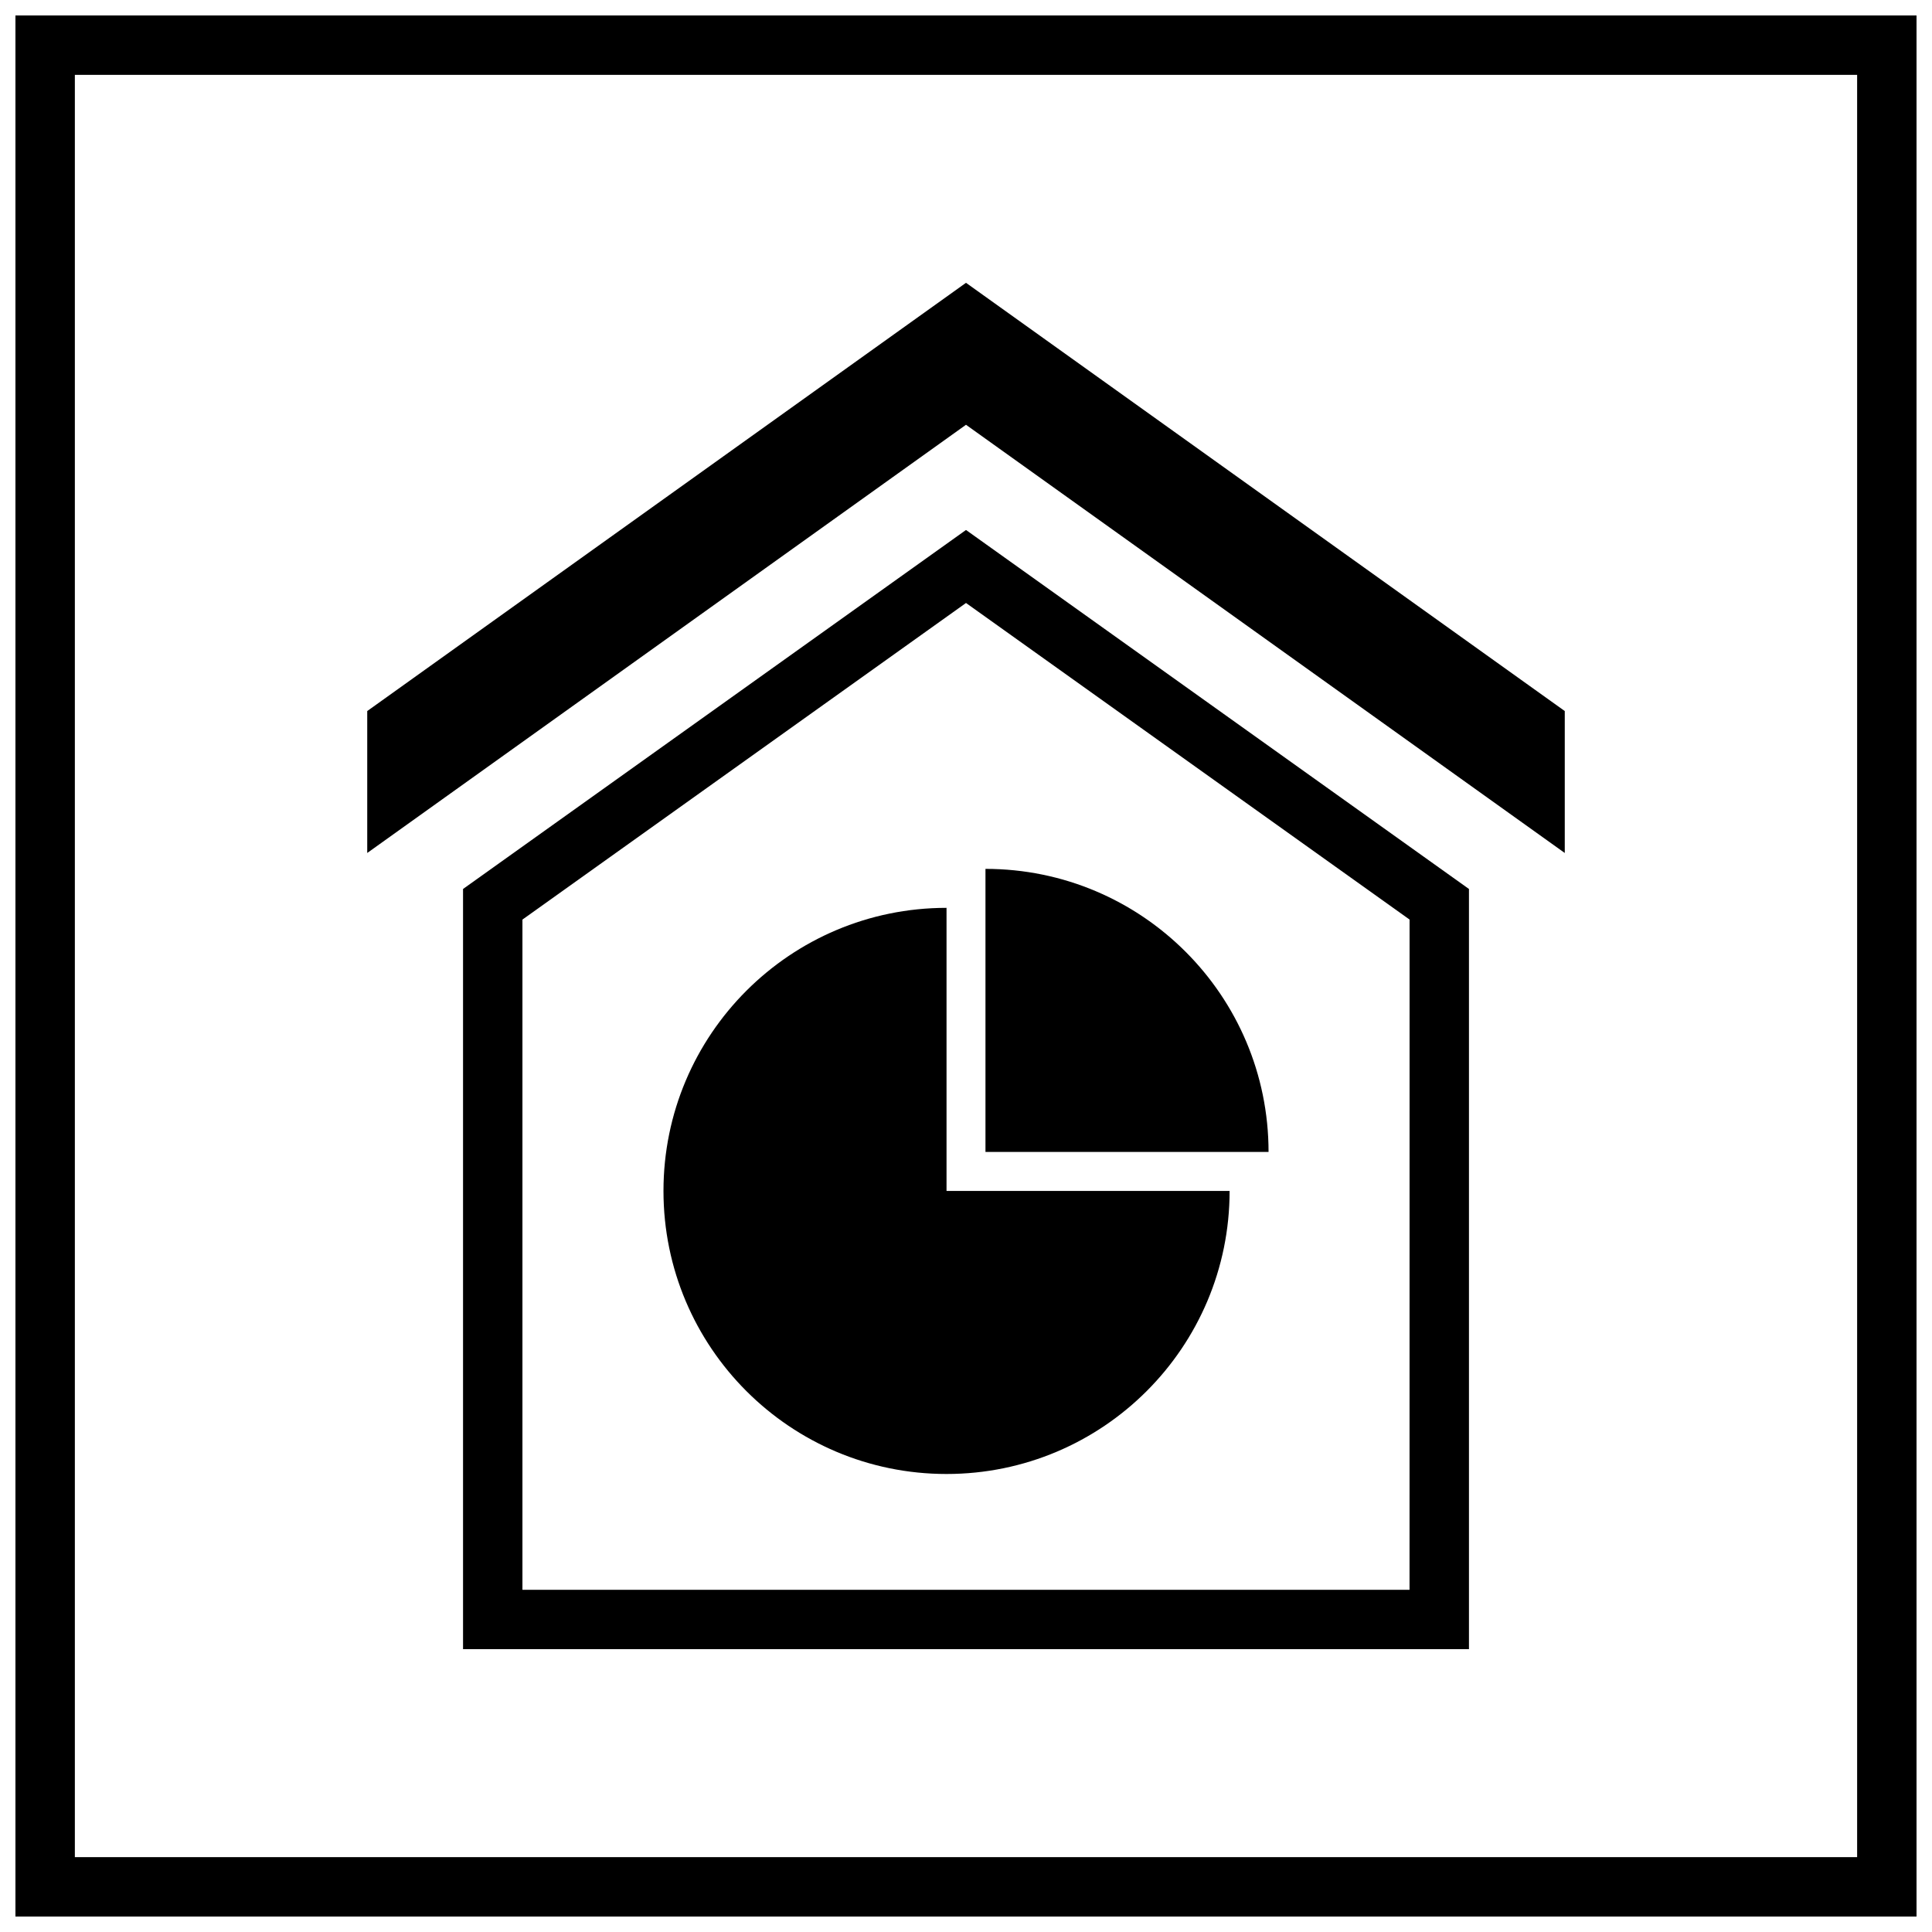
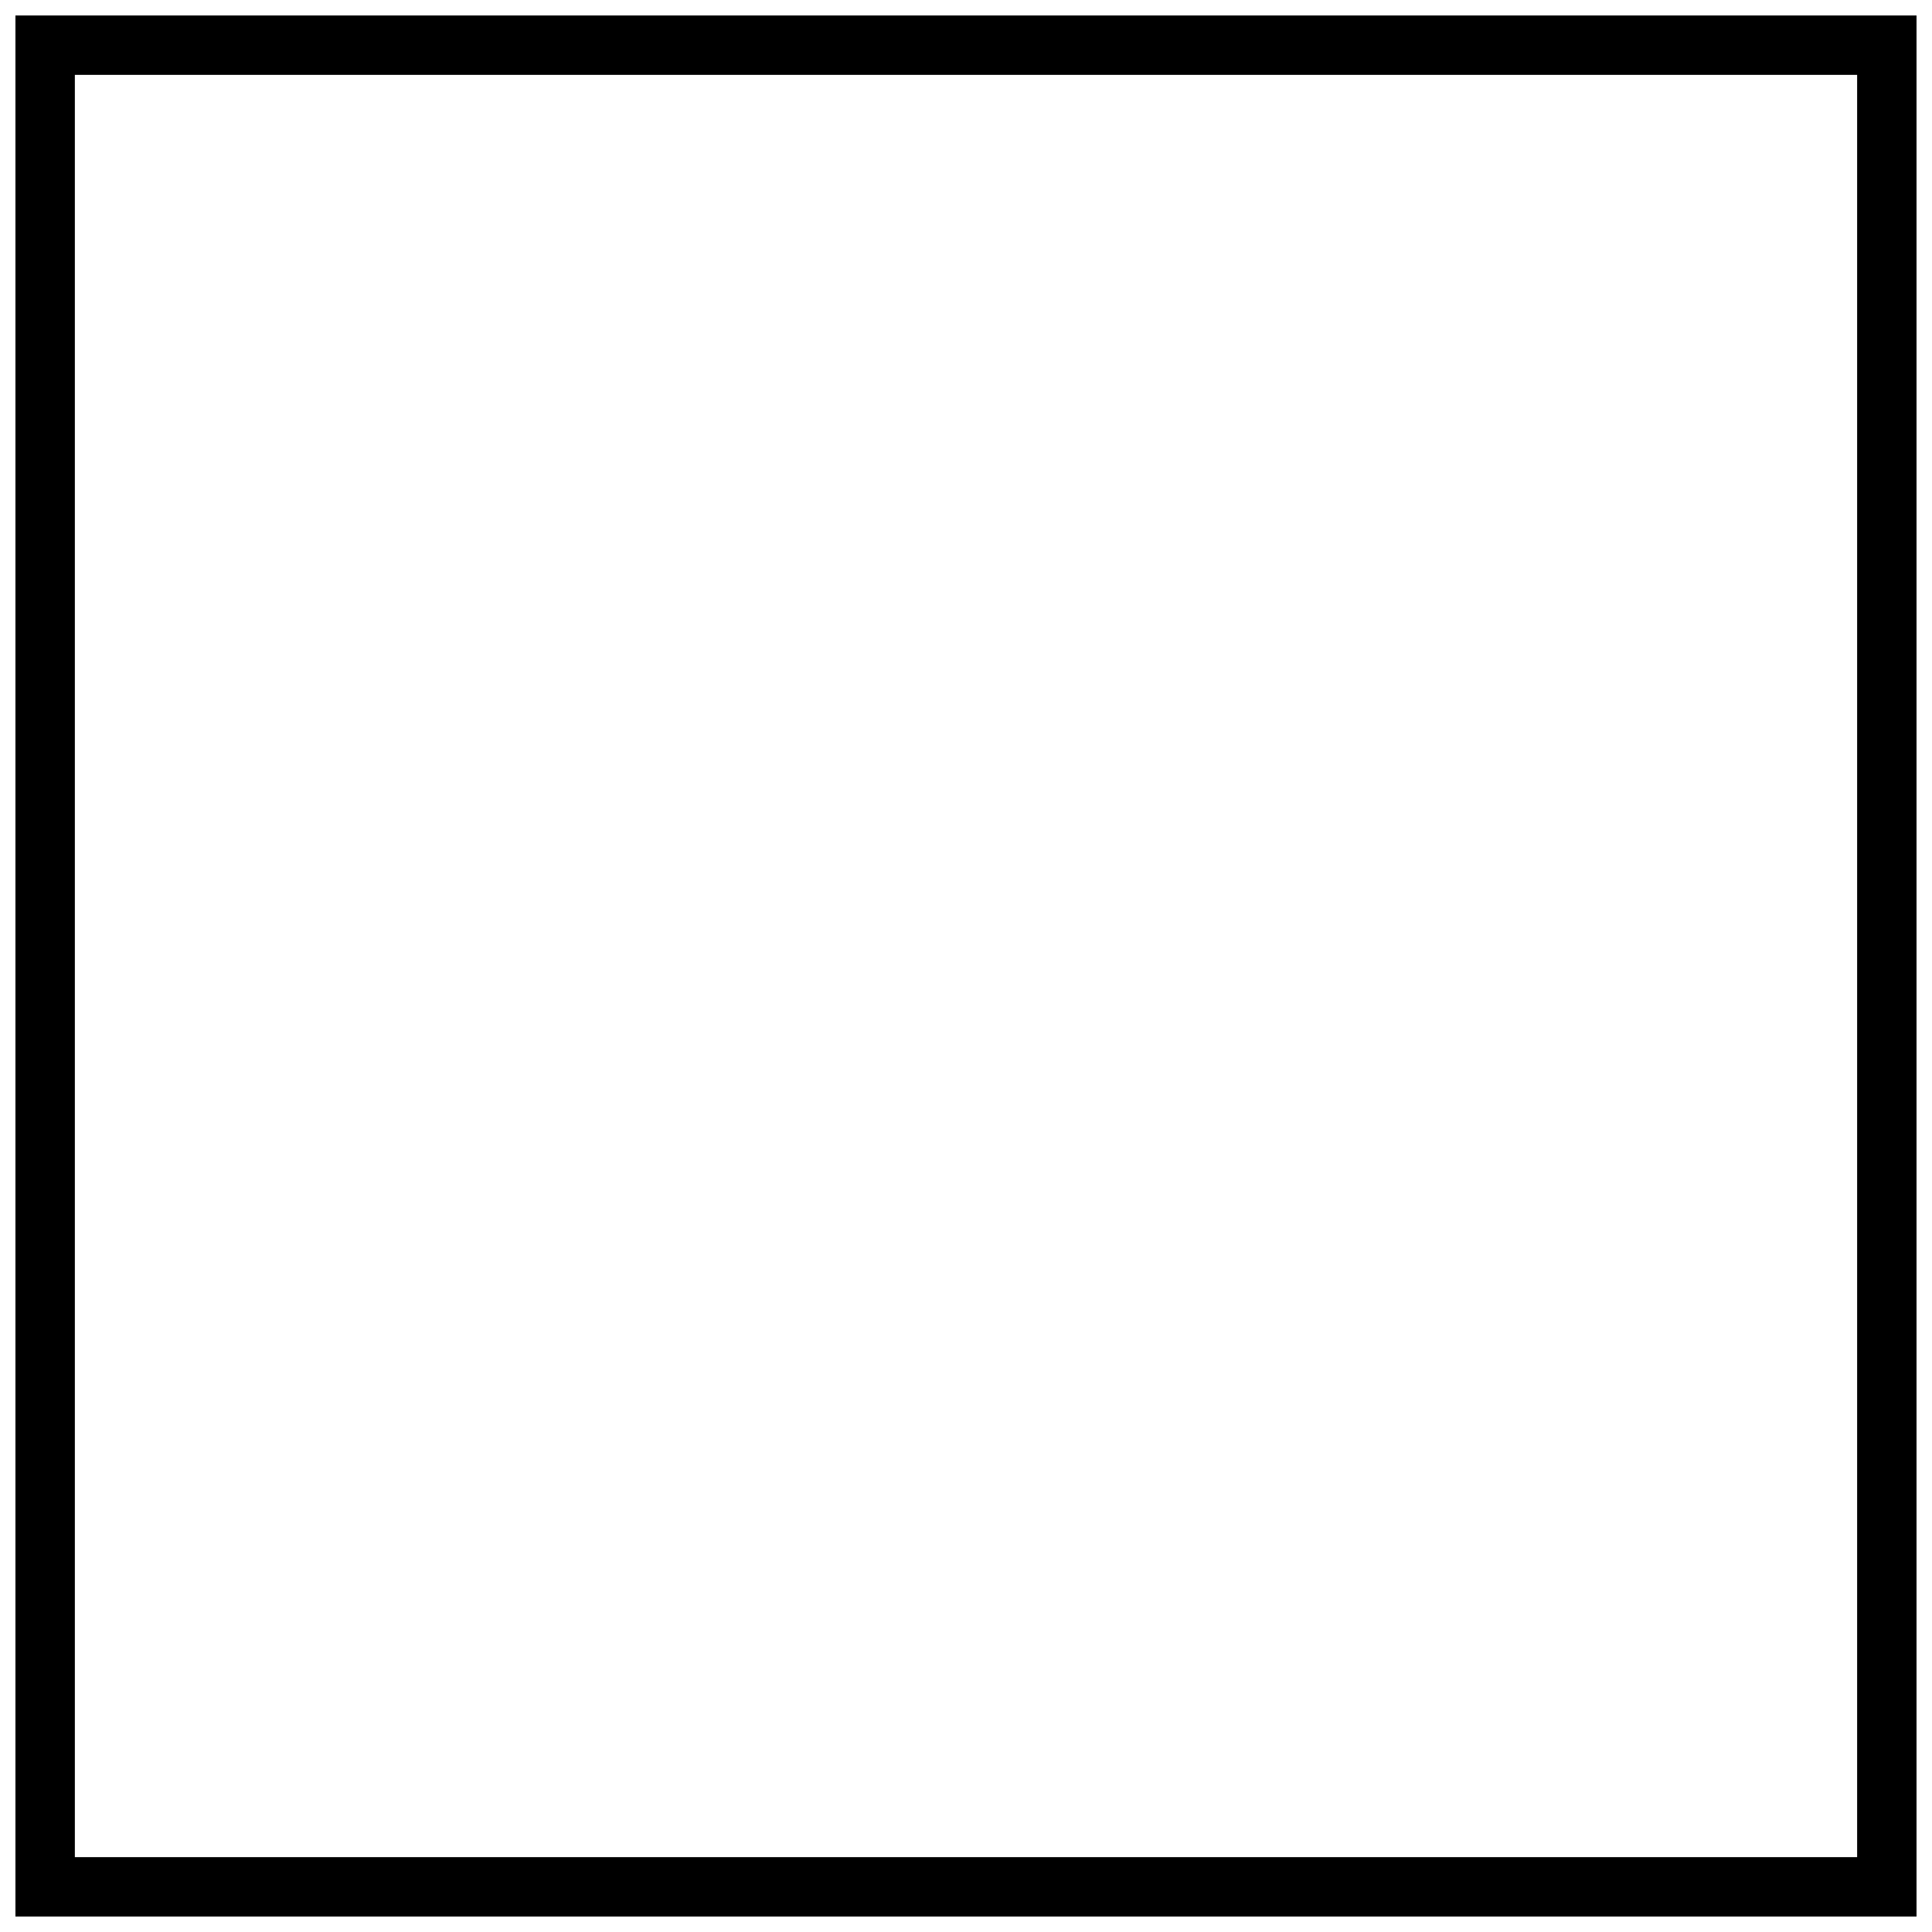
<svg xmlns="http://www.w3.org/2000/svg" width="800px" height="800px" version="1.1" viewBox="144 144 512 512">
  <defs>
    <clipPath id="a">
      <path d="m148.09 148.09h503.81v503.81h-503.81z" />
    </clipPath>
  </defs>
-   <path d="m266.71 379.59v201.46h266.58v-201.46l-133.29-95.141zm250.83 185.72h-235.09v-177.61l117.55-83.902 117.55 83.898z" />
-   <path d="m558.68 370.05v-37.613l-158.68-113.49-158.68 113.49v37.613l158.68-113.48z" />
-   <path d="m394.84 384.59c-41.43 0-75.012 33.582-75.012 75.02 0 41.43 33.582 75.012 75.012 75.012 41.43 0 75.02-33.59 75.02-75.012h-75.02z" />
-   <path d="m405.16 374.26v75.012h75.02c-0.008-41.422-33.59-75.012-75.02-75.012z" />
  <g clip-path="url(#a)">
    <path d="m651.9 148.09h-503.81v503.81h503.81zm-15.742 488.07h-472.32v-472.32h472.32z" />
  </g>
</svg>